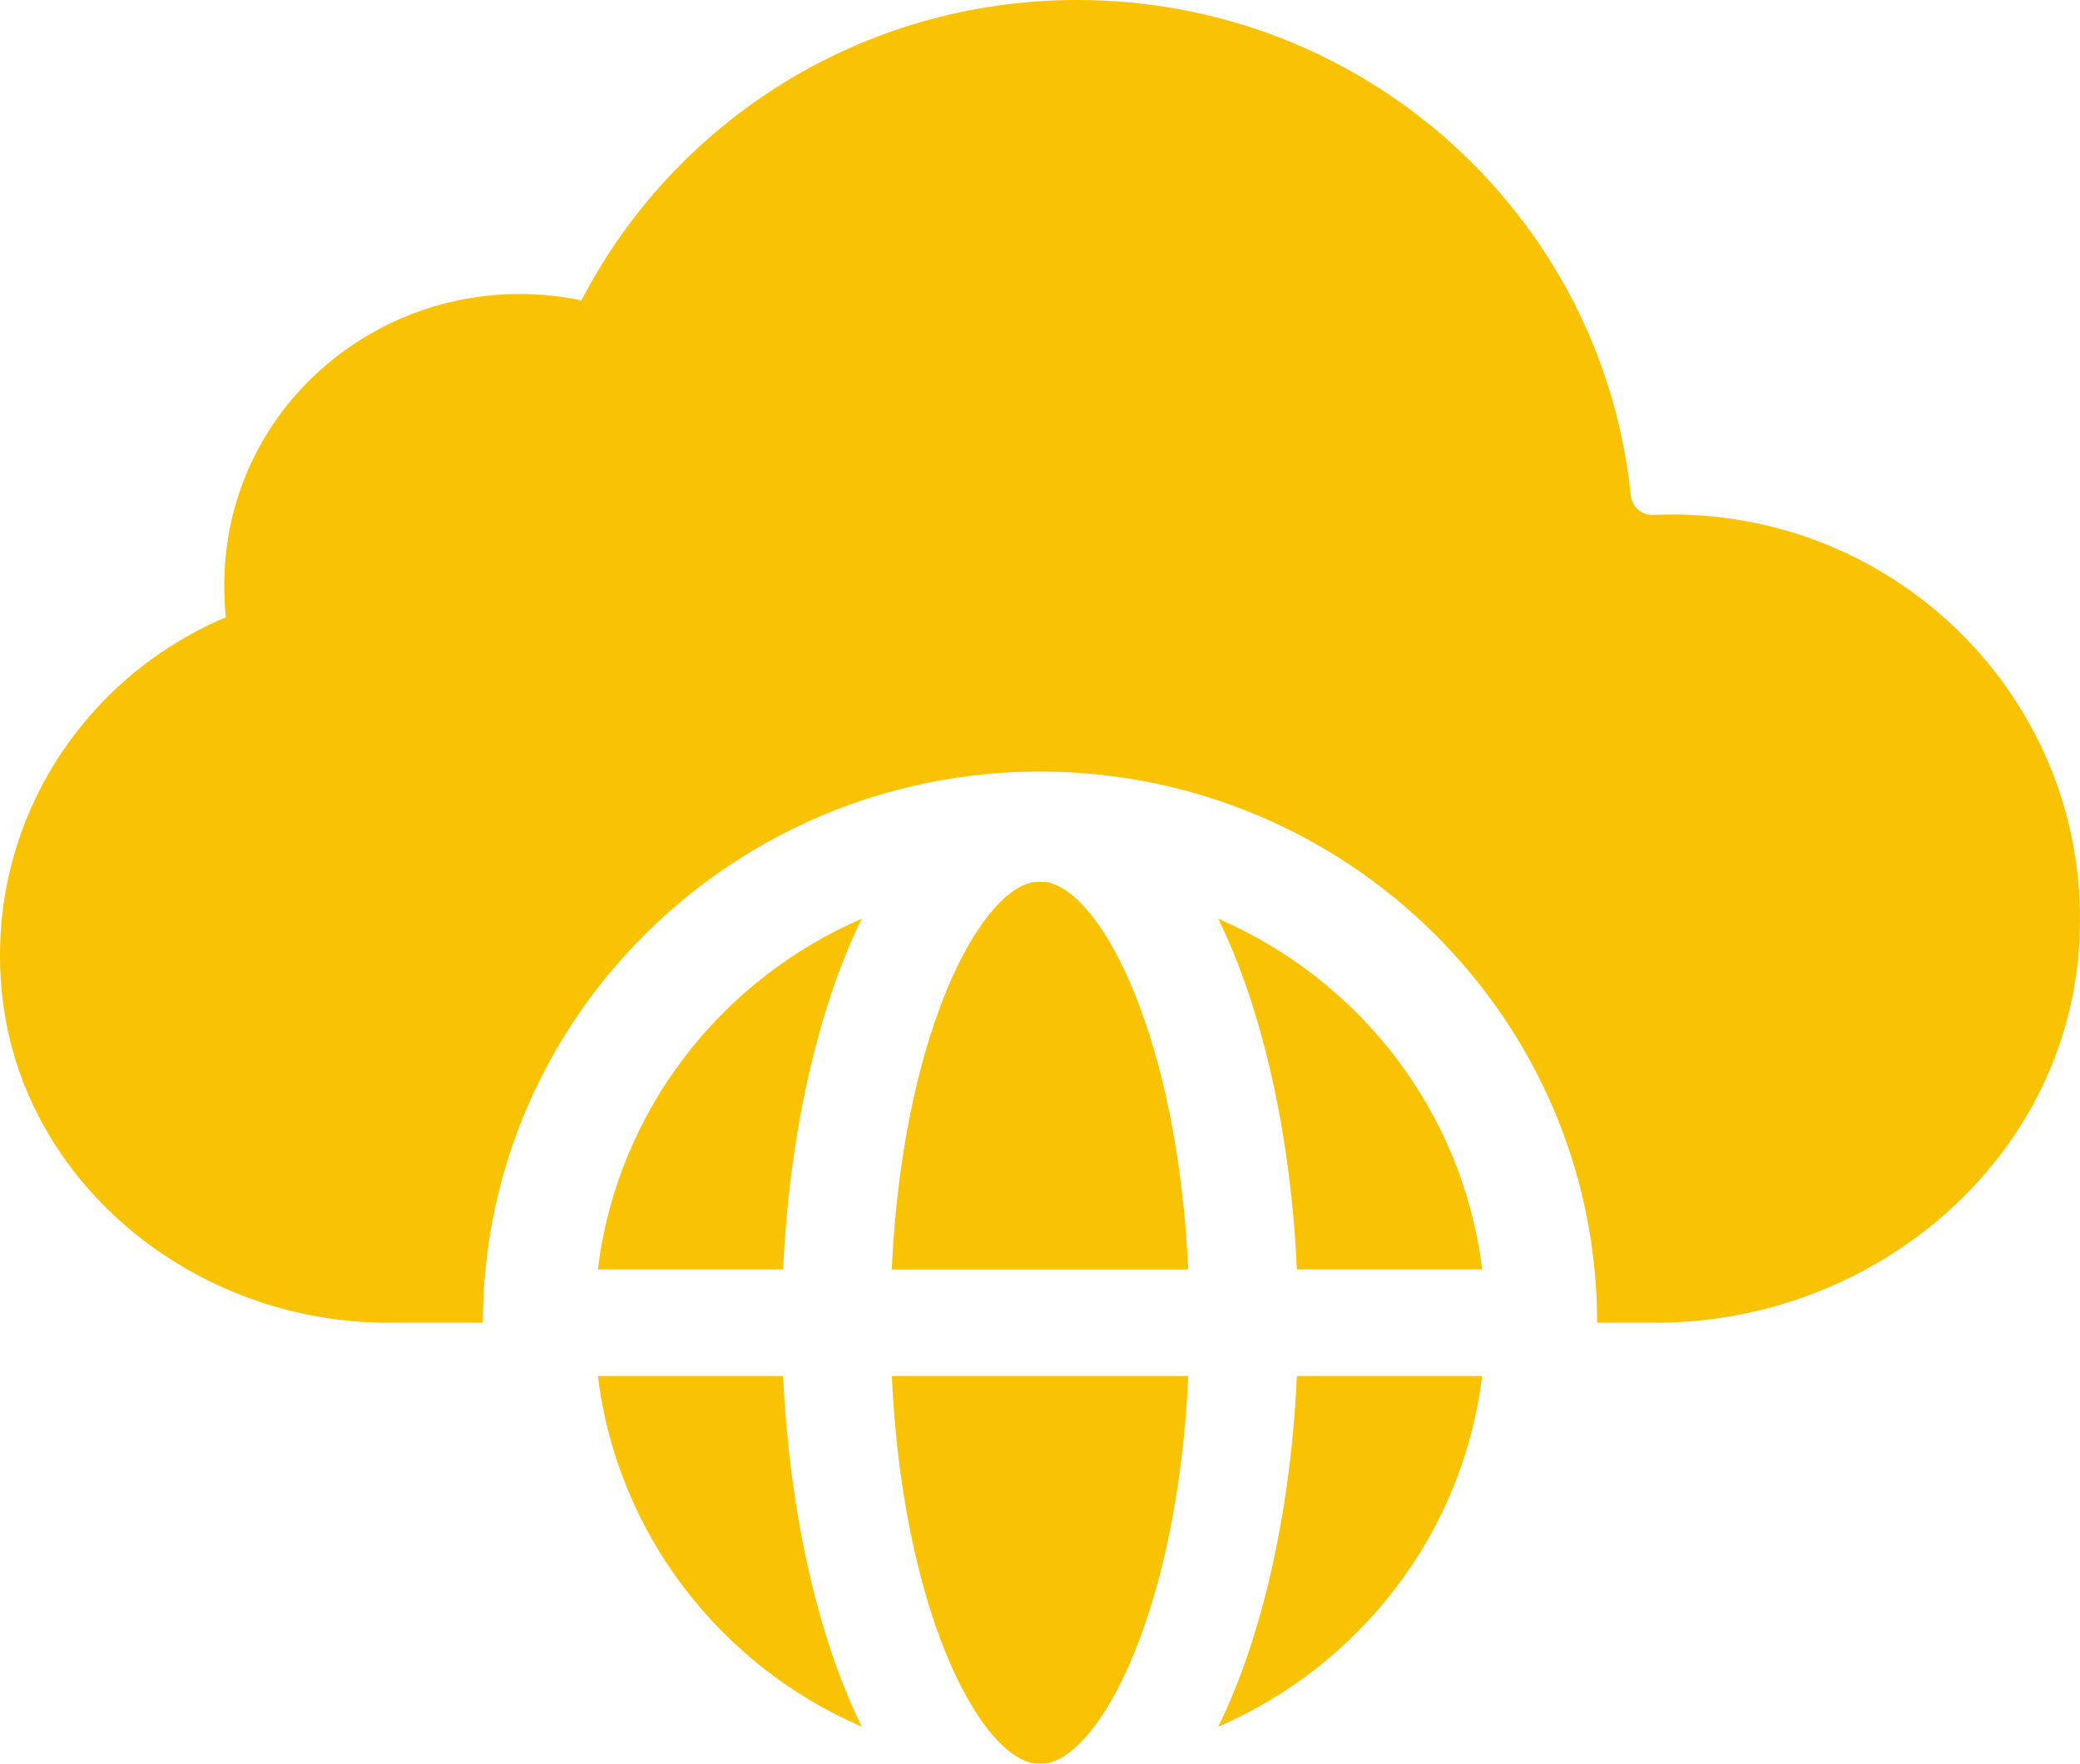
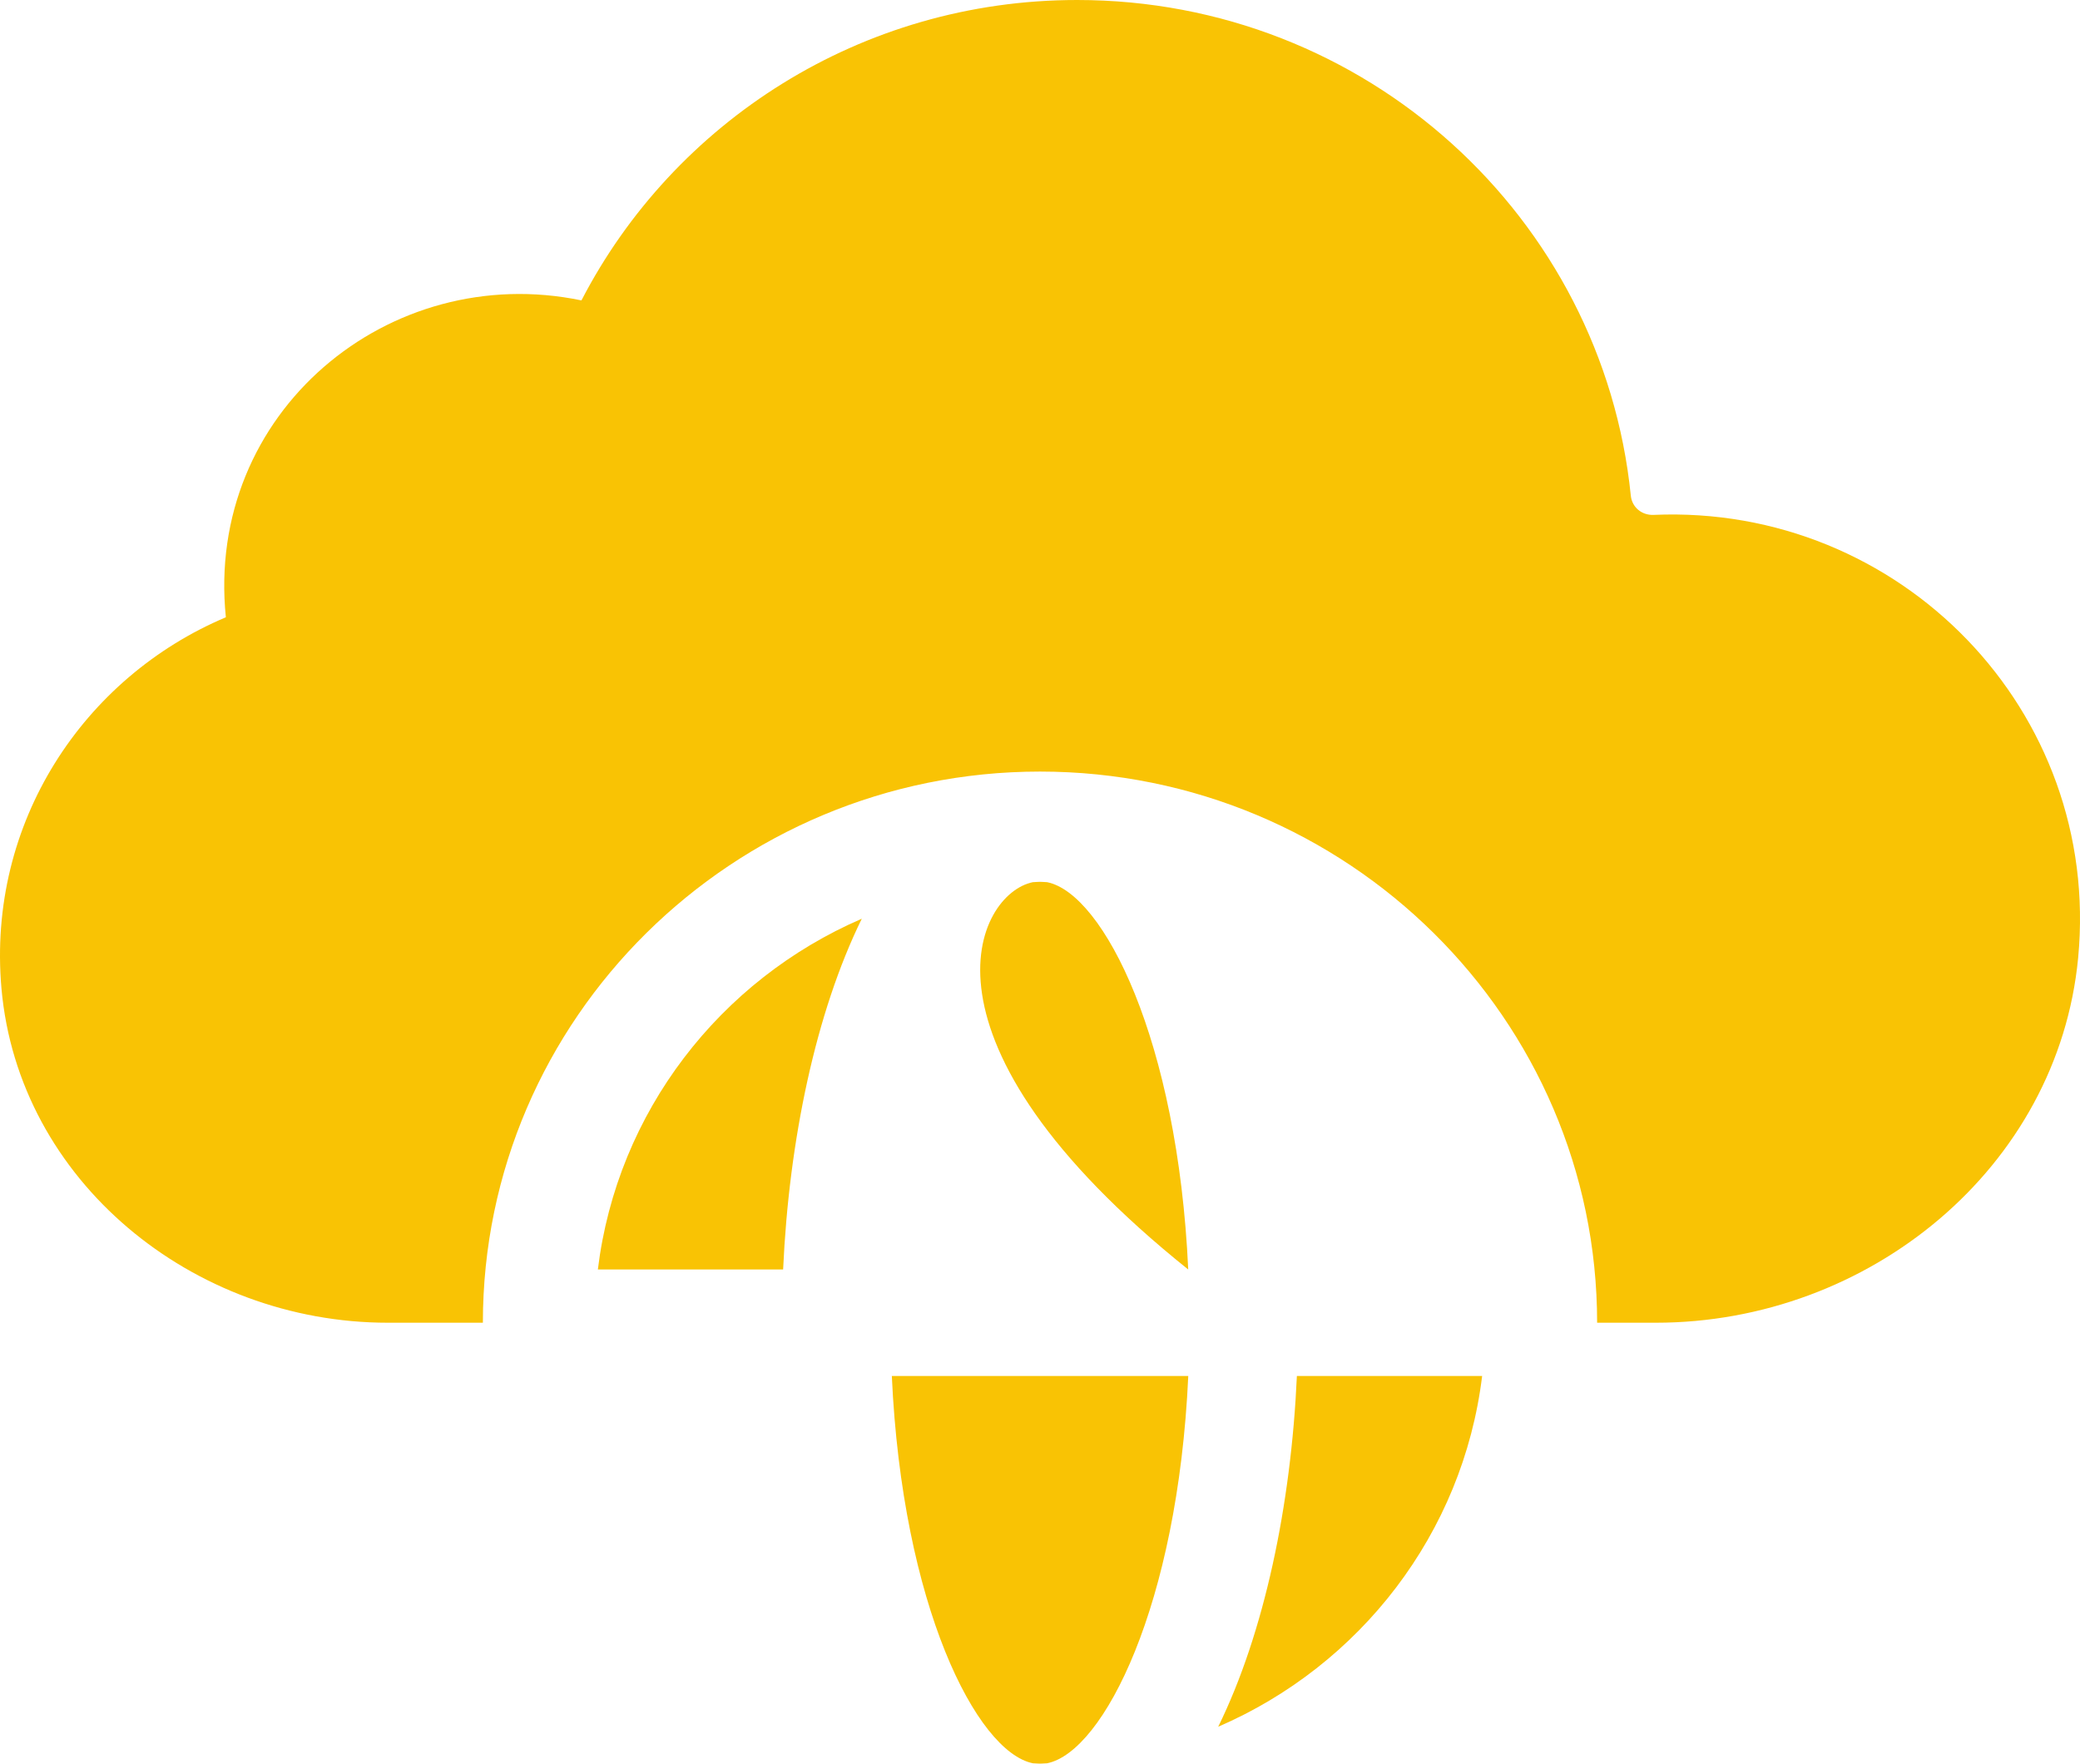
<svg xmlns="http://www.w3.org/2000/svg" width="46" height="39" viewBox="0 0 46 39" fill="none">
  <path d="M45.959 21.182C45.515 25.825 41.332 29.25 36.619 29.25H35.321C35.321 22.529 29.795 17.062 23 17.062C16.206 17.062 10.679 22.529 10.679 29.25H8.578C4.259 29.25 0.407 26.109 0.032 21.855C-0.29 18.19 1.849 14.978 4.995 13.65C4.533 9.126 8.606 5.757 12.859 6.643C14.899 2.702 19.038 0 23.822 0C30.207 0 35.443 4.808 36.066 10.961C36.092 11.216 36.307 11.396 36.567 11.386C42.021 11.146 46.479 15.719 45.959 21.182Z" fill="#F9C304" />
-   <path d="M26.941 20.316C30.074 21.669 32.353 24.588 32.778 28.072H28.681C28.553 25.22 27.96 22.389 26.941 20.316Z" fill="#F9C304" />
-   <path d="M23 19.5C23.053 19.5 23.105 19.506 23.158 19.508C24.407 19.762 26.046 23.003 26.278 28.073H19.721C19.953 23.005 21.592 19.763 22.841 19.508C22.895 19.506 22.948 19.5 23 19.5Z" fill="#F9C304" />
+   <path d="M23 19.5C23.053 19.5 23.105 19.506 23.158 19.508C24.407 19.762 26.046 23.003 26.278 28.073C19.953 23.005 21.592 19.763 22.841 19.508C22.895 19.506 22.948 19.5 23 19.5Z" fill="#F9C304" />
  <path d="M23.158 38.992C23.105 38.993 23.053 39 23 39C22.948 39 22.895 38.993 22.843 38.992C21.594 38.738 19.954 35.496 19.723 30.427H26.279C26.048 35.496 24.407 38.738 23.158 38.992Z" fill="#F9C304" />
  <path d="M32.778 30.428C32.353 33.914 30.074 36.831 26.941 38.184C27.96 36.111 28.553 33.282 28.681 30.428H32.778Z" fill="#F9C304" />
  <path d="M13.222 28.072C13.648 24.586 15.926 21.669 19.059 20.316C18.041 22.389 17.448 25.218 17.319 28.072H13.222Z" fill="#F9C304" />
-   <path d="M19.059 38.184C15.926 36.831 13.648 33.912 13.222 30.428H17.319C17.448 33.28 18.041 36.111 19.059 38.184Z" fill="#F9C304" />
</svg>